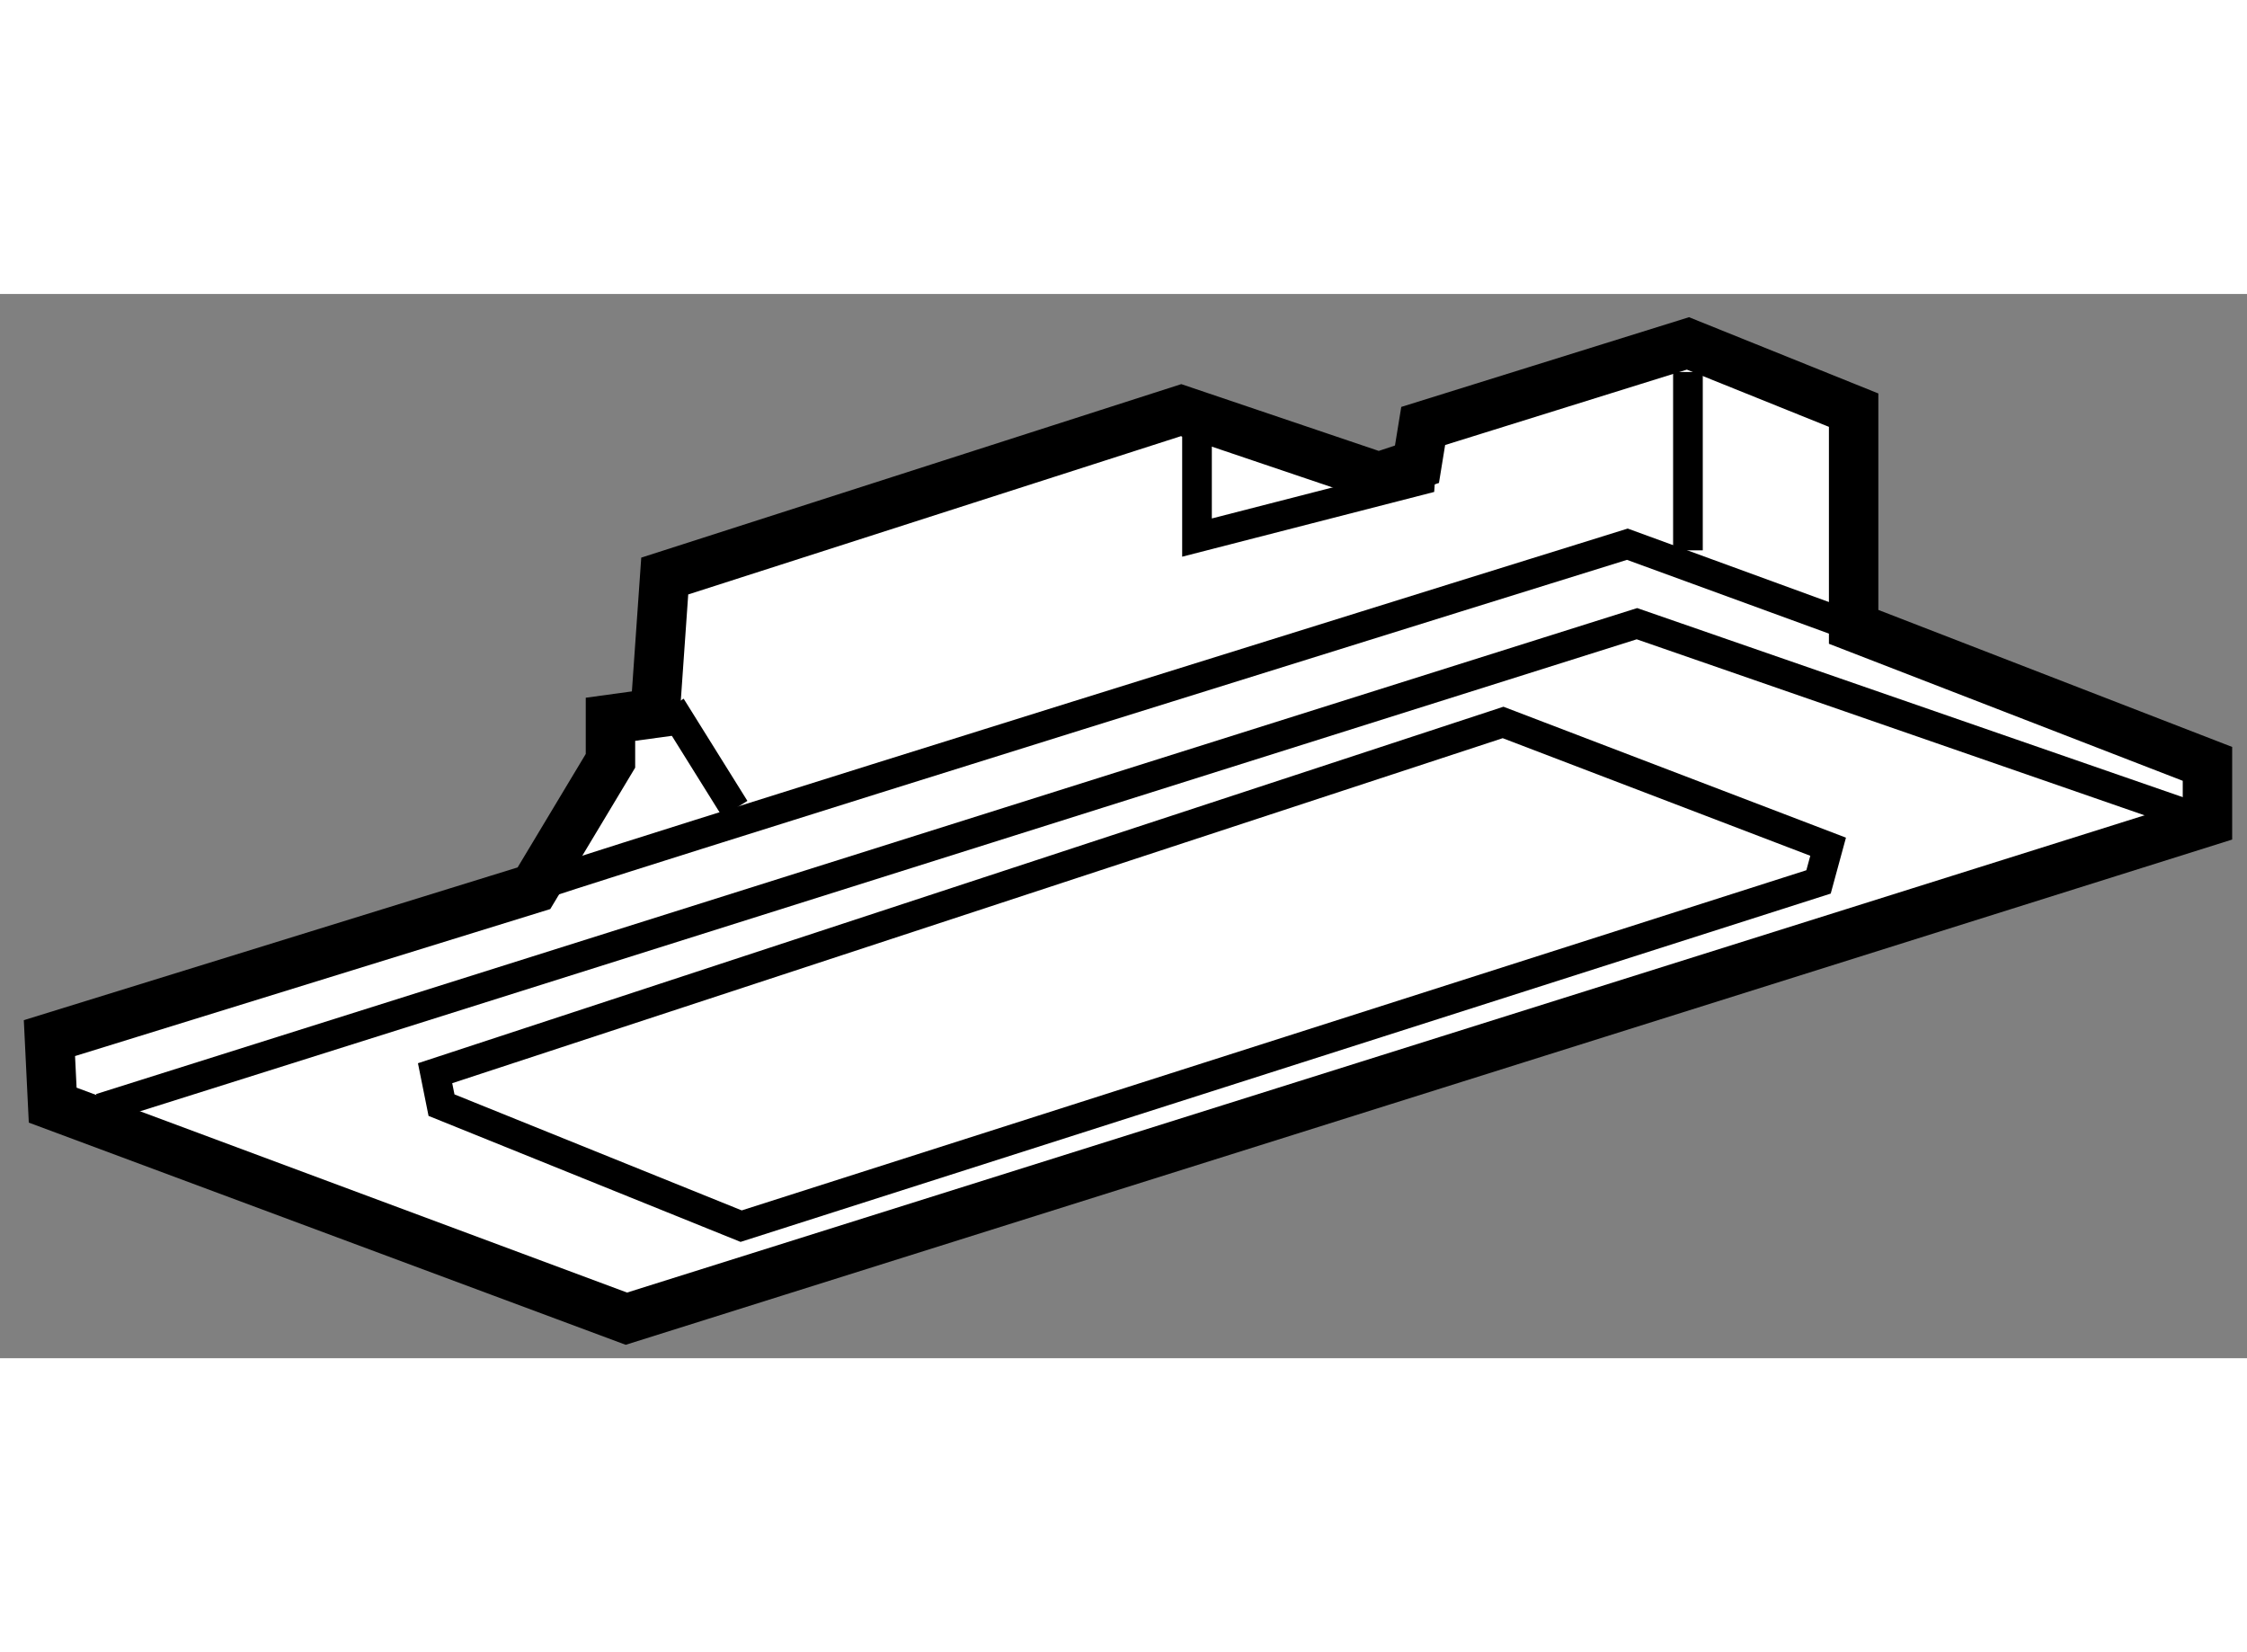
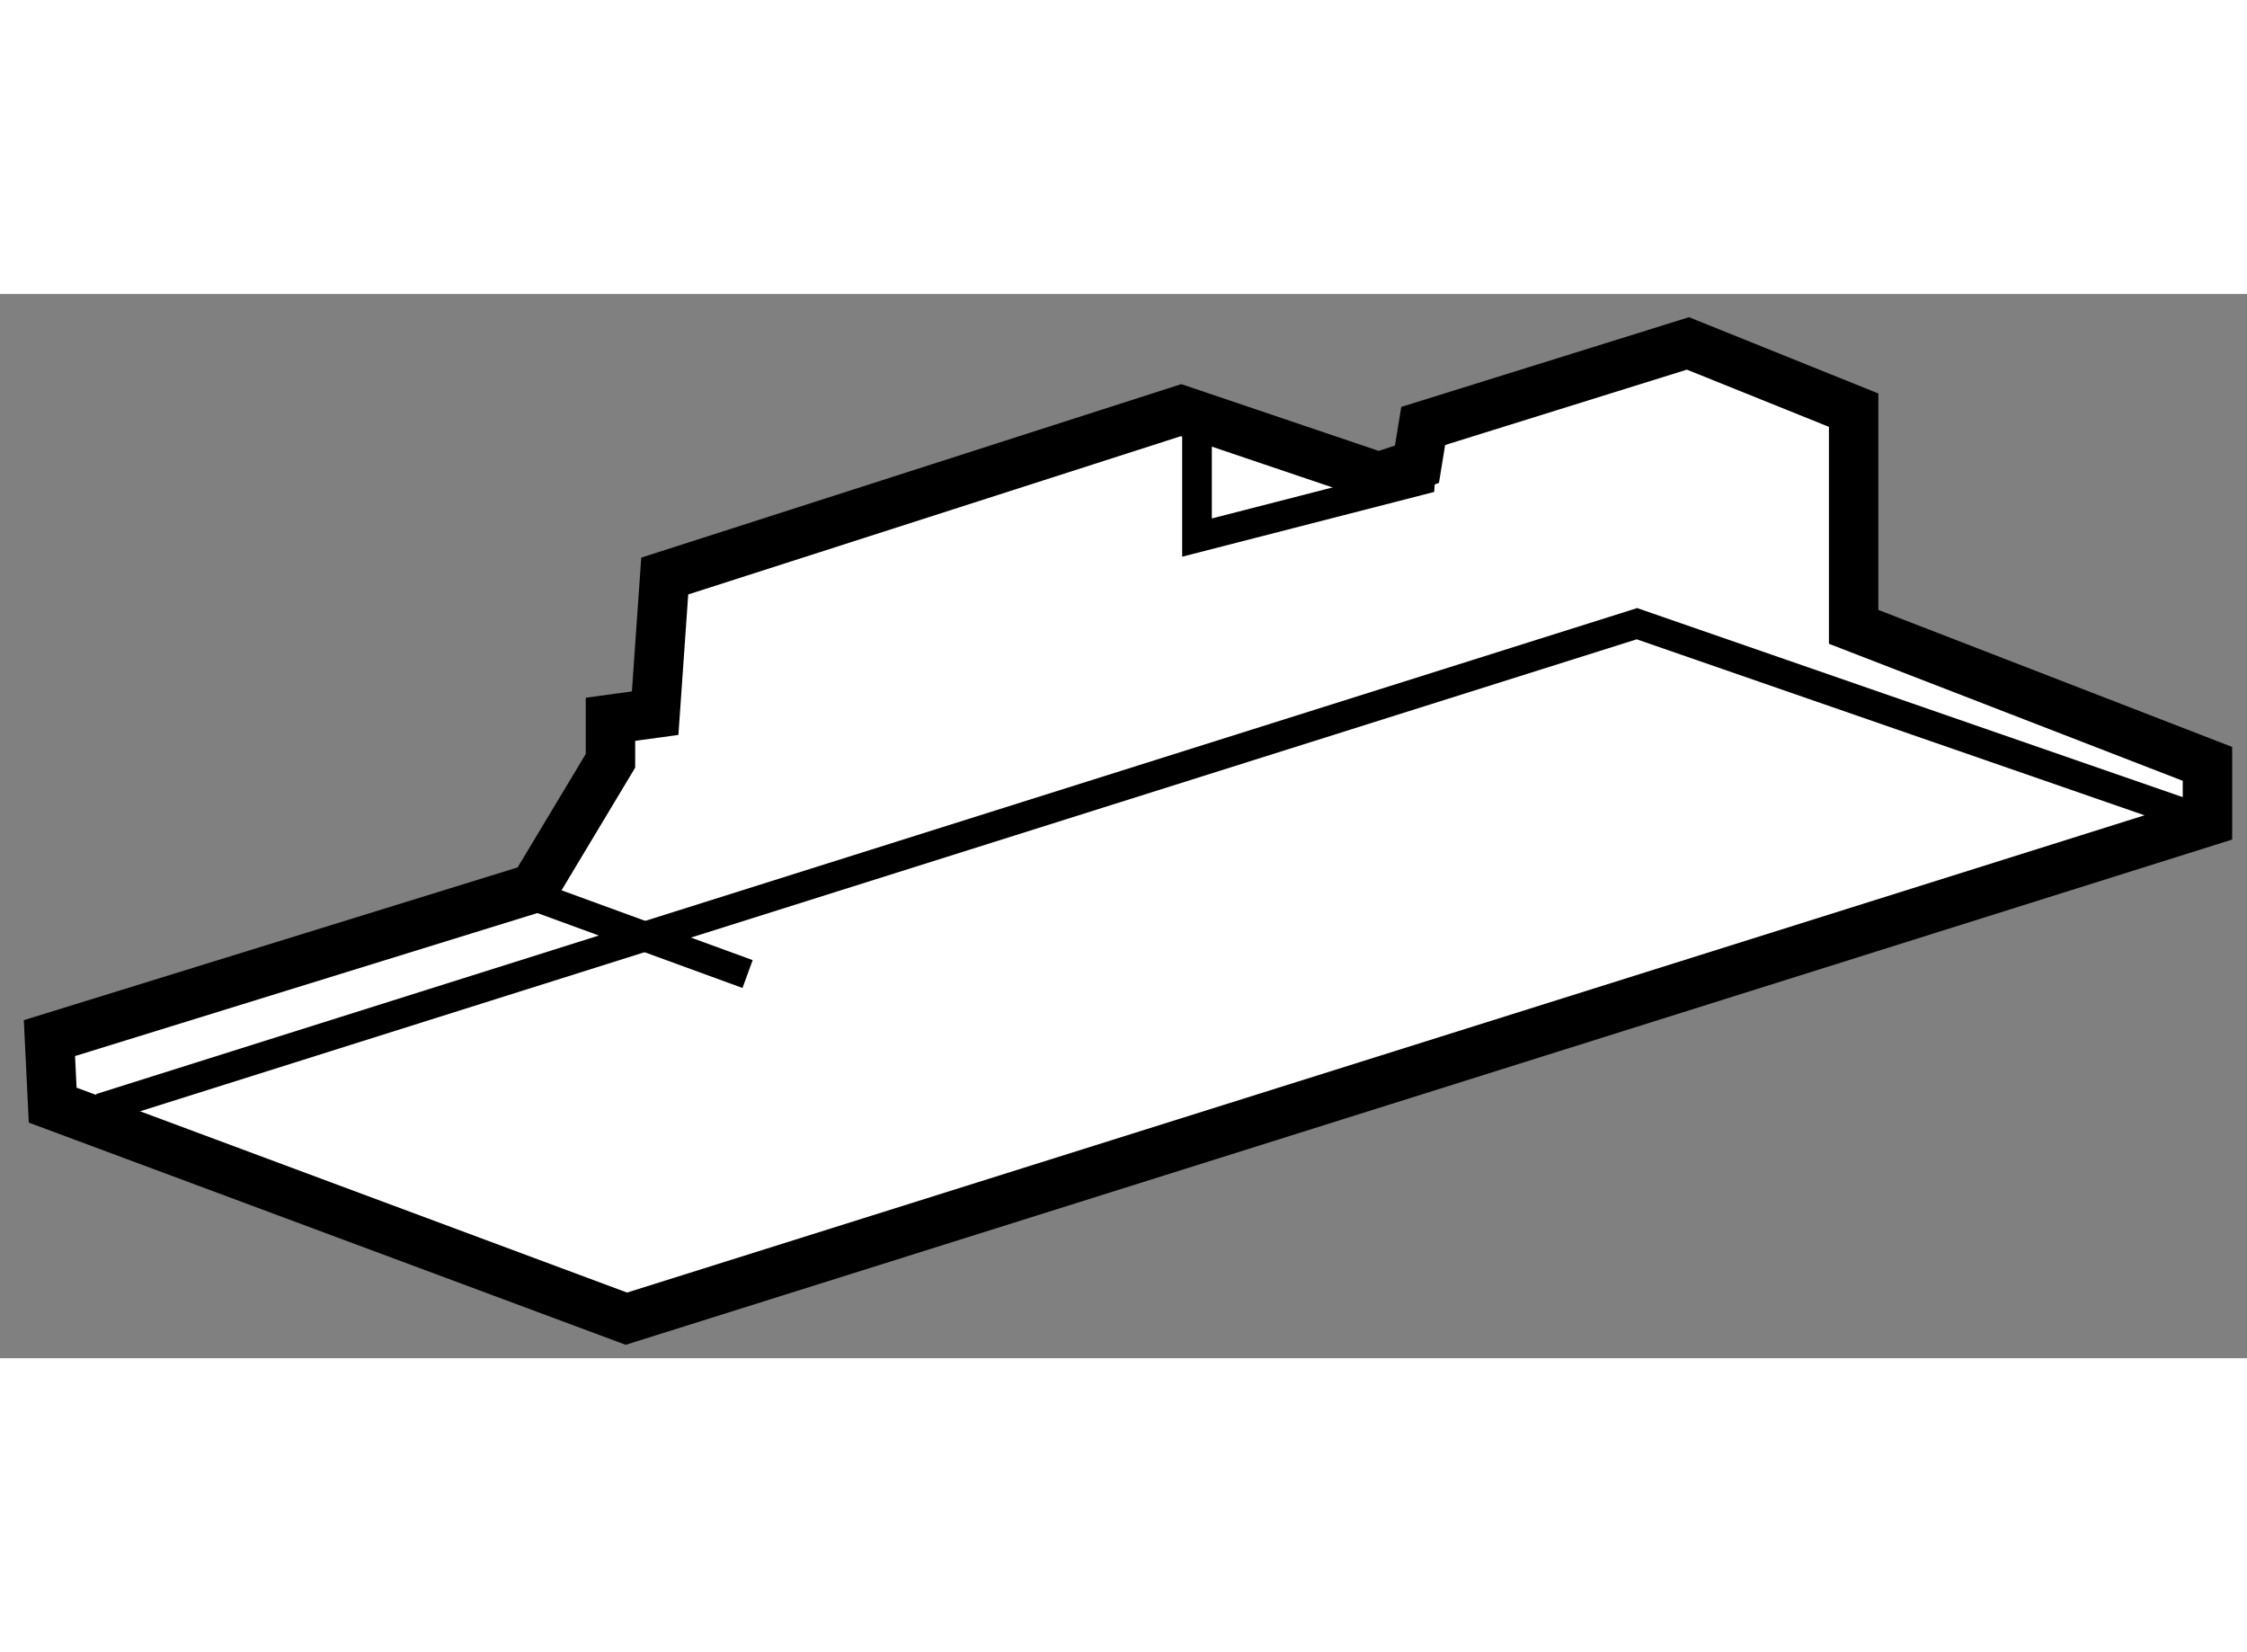
<svg xmlns="http://www.w3.org/2000/svg" version="1.1" x="0px" y="0px" width="244.8px" height="180px" viewBox="4.835 74.374 22.729 10.765" enable-background="new 0 0 244.8 180" xml:space="preserve">
  <rect x="4.835" y="74.374" width="22.729" height="10.765" fill="#808080" stroke="none" />
  <g>
    <polygon fill="#FFFFFF" stroke="#000000" stroke-width="0.5" points="11.462,78.614 11.559,77.227 16.782,75.549 18.781,76.225      19.168,76.096 19.231,75.709 21.909,74.874 23.585,75.549 23.585,77.741 27.164,79.127 27.164,79.709 11.171,84.739 5.368,82.579      5.335,81.901 10.236,80.385 11.01,79.096 11.01,78.676   " />
-     <path fill="none" stroke="#000000" stroke-width="0.3" d="M10.108,80.417c0.096-0.063,11.188-3.512,11.188-3.512l2.289,0.836" />
+     <path fill="none" stroke="#000000" stroke-width="0.3" d="M10.108,80.417l2.289,0.836" />
    <polyline fill="none" stroke="#000000" stroke-width="0.3" points="5.852,82.61 21.393,77.709 27.164,79.709   " />
-     <line fill="none" stroke="#000000" stroke-width="0.3" x1="21.909" y1="76.967" x2="21.909" y2="75.163" />
-     <line fill="none" stroke="#000000" stroke-width="0.3" x1="11.623" y1="78.547" x2="12.268" y2="79.581" />
-     <polygon fill="none" stroke="#000000" stroke-width="0.3" points="9.236,82.256 20.039,78.708 23.327,79.965 23.23,80.321      12.332,83.803 9.301,82.579   " />
    <polyline fill="none" stroke="#000000" stroke-width="0.3" points="16.943,75.774 16.943,76.838 19.2,76.258 19.231,75.807   " />
  </g>
</svg>